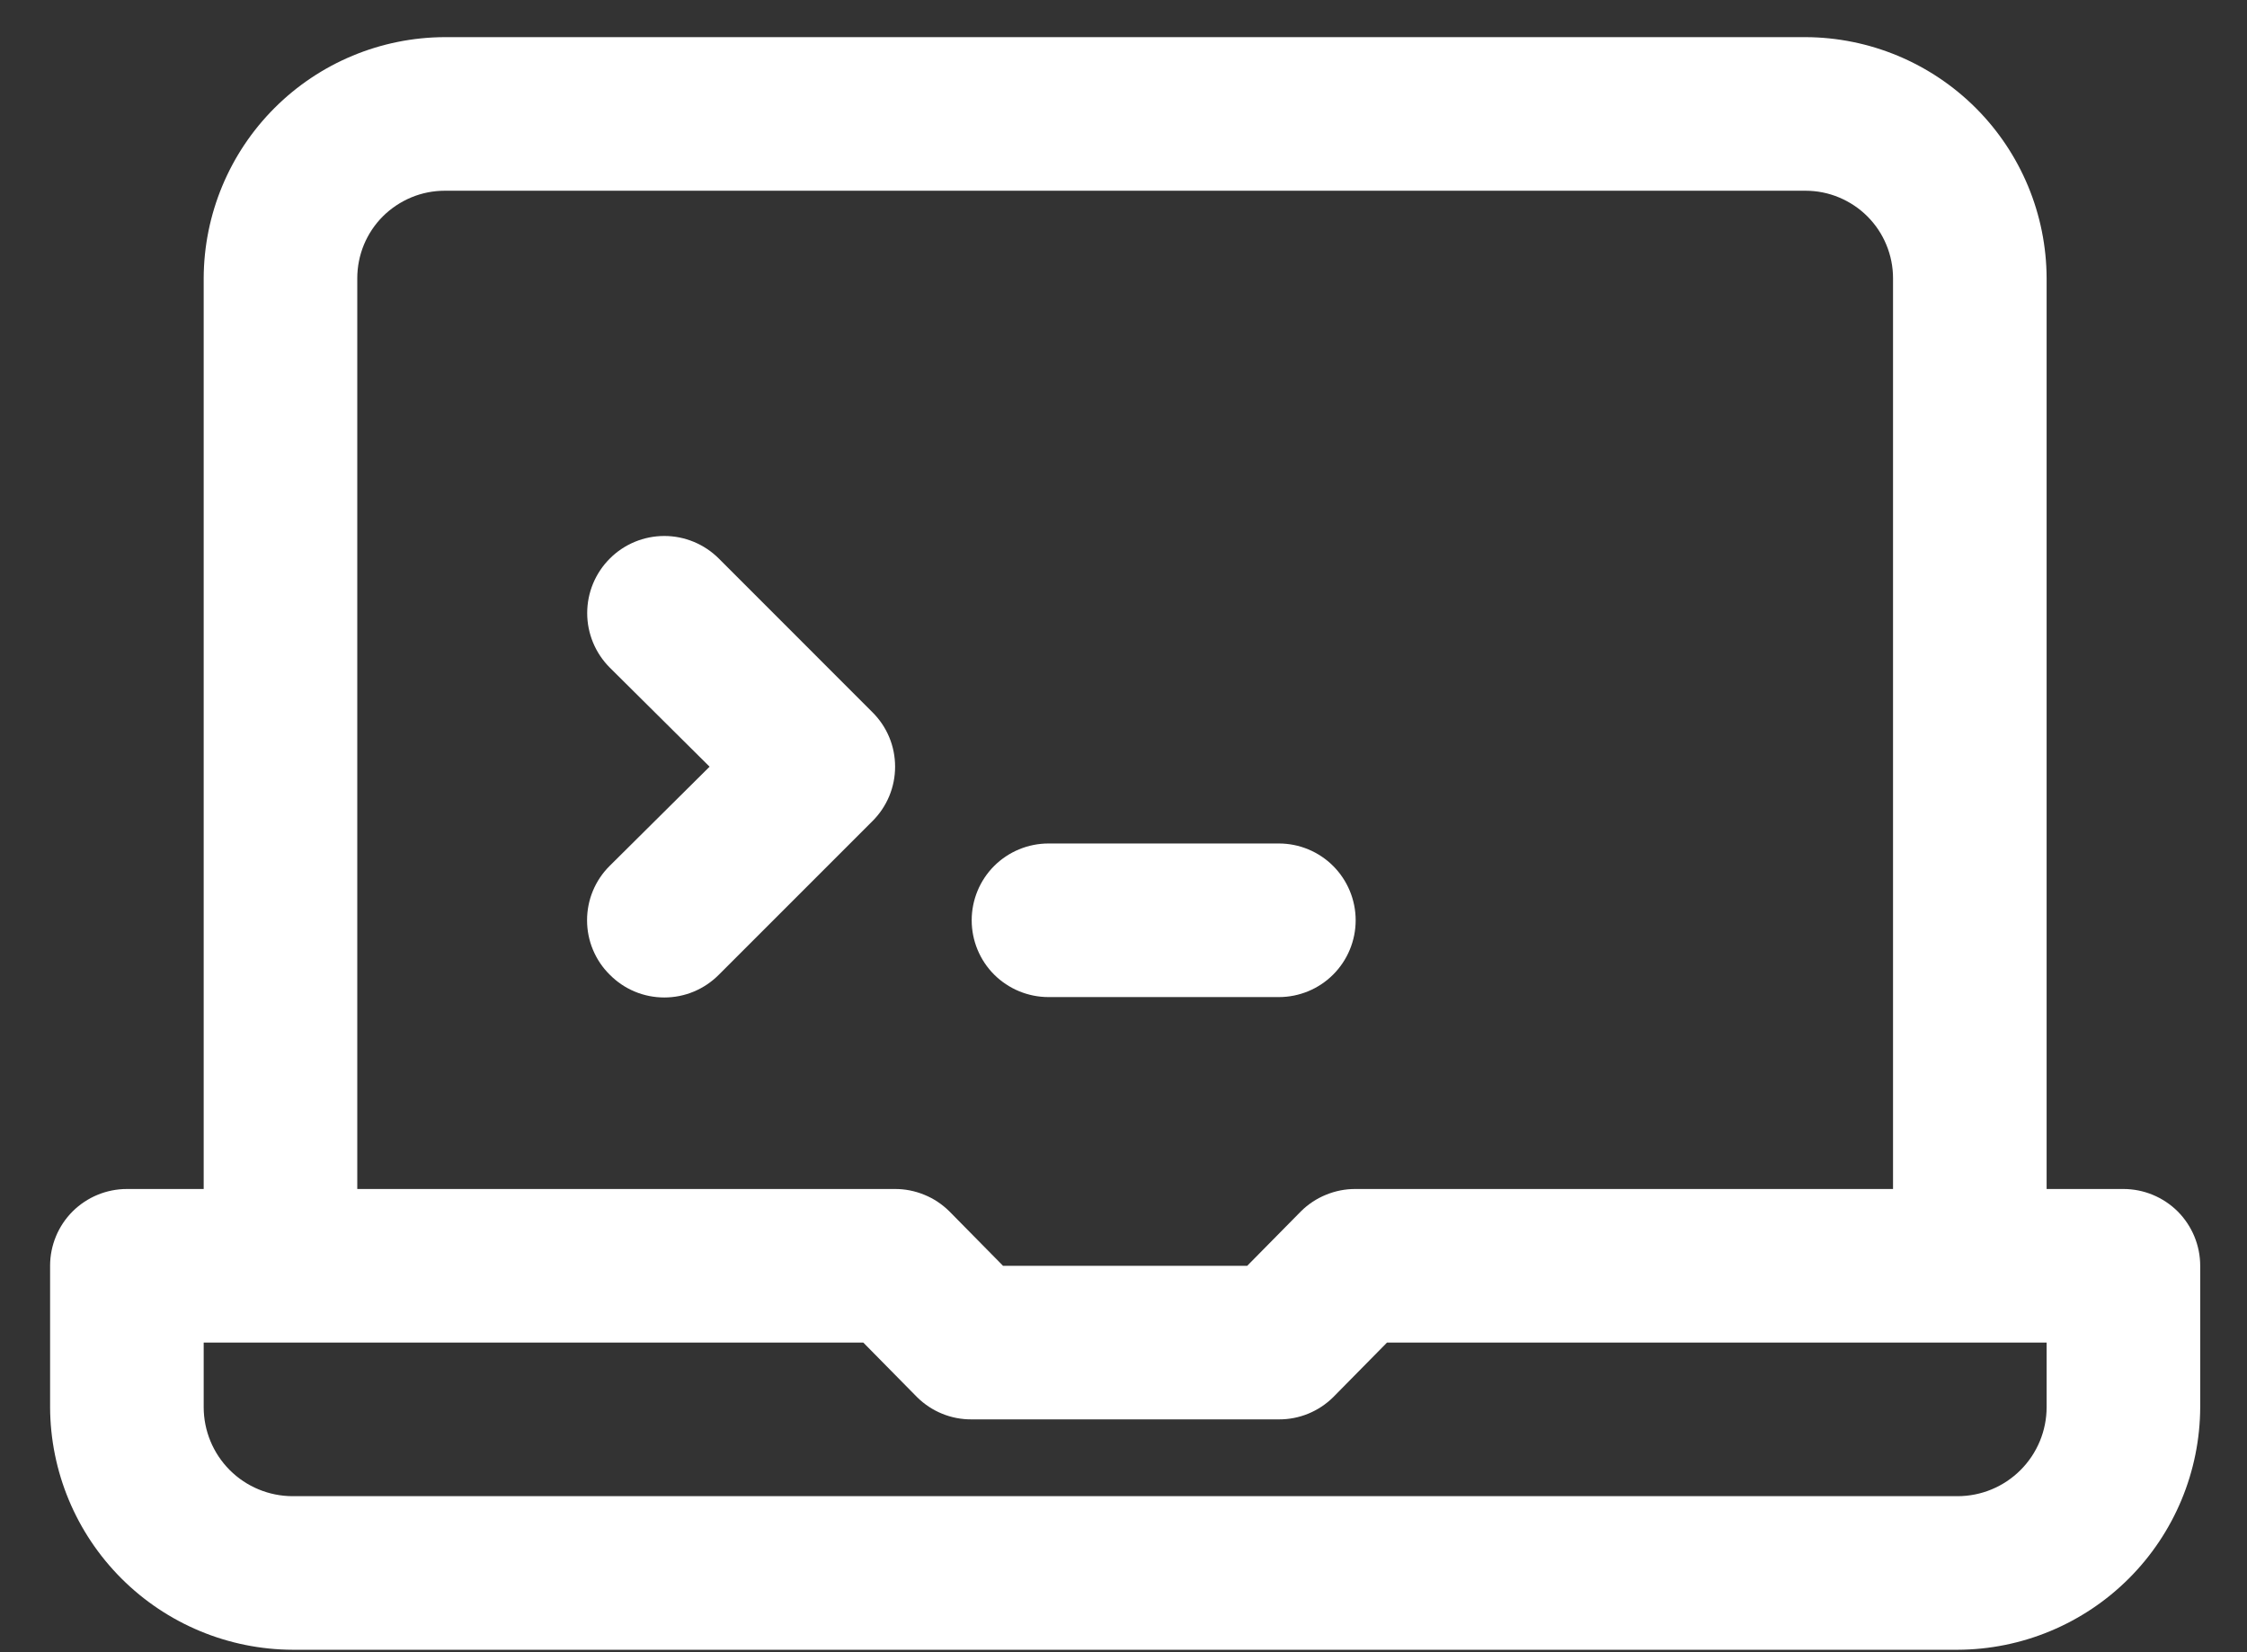
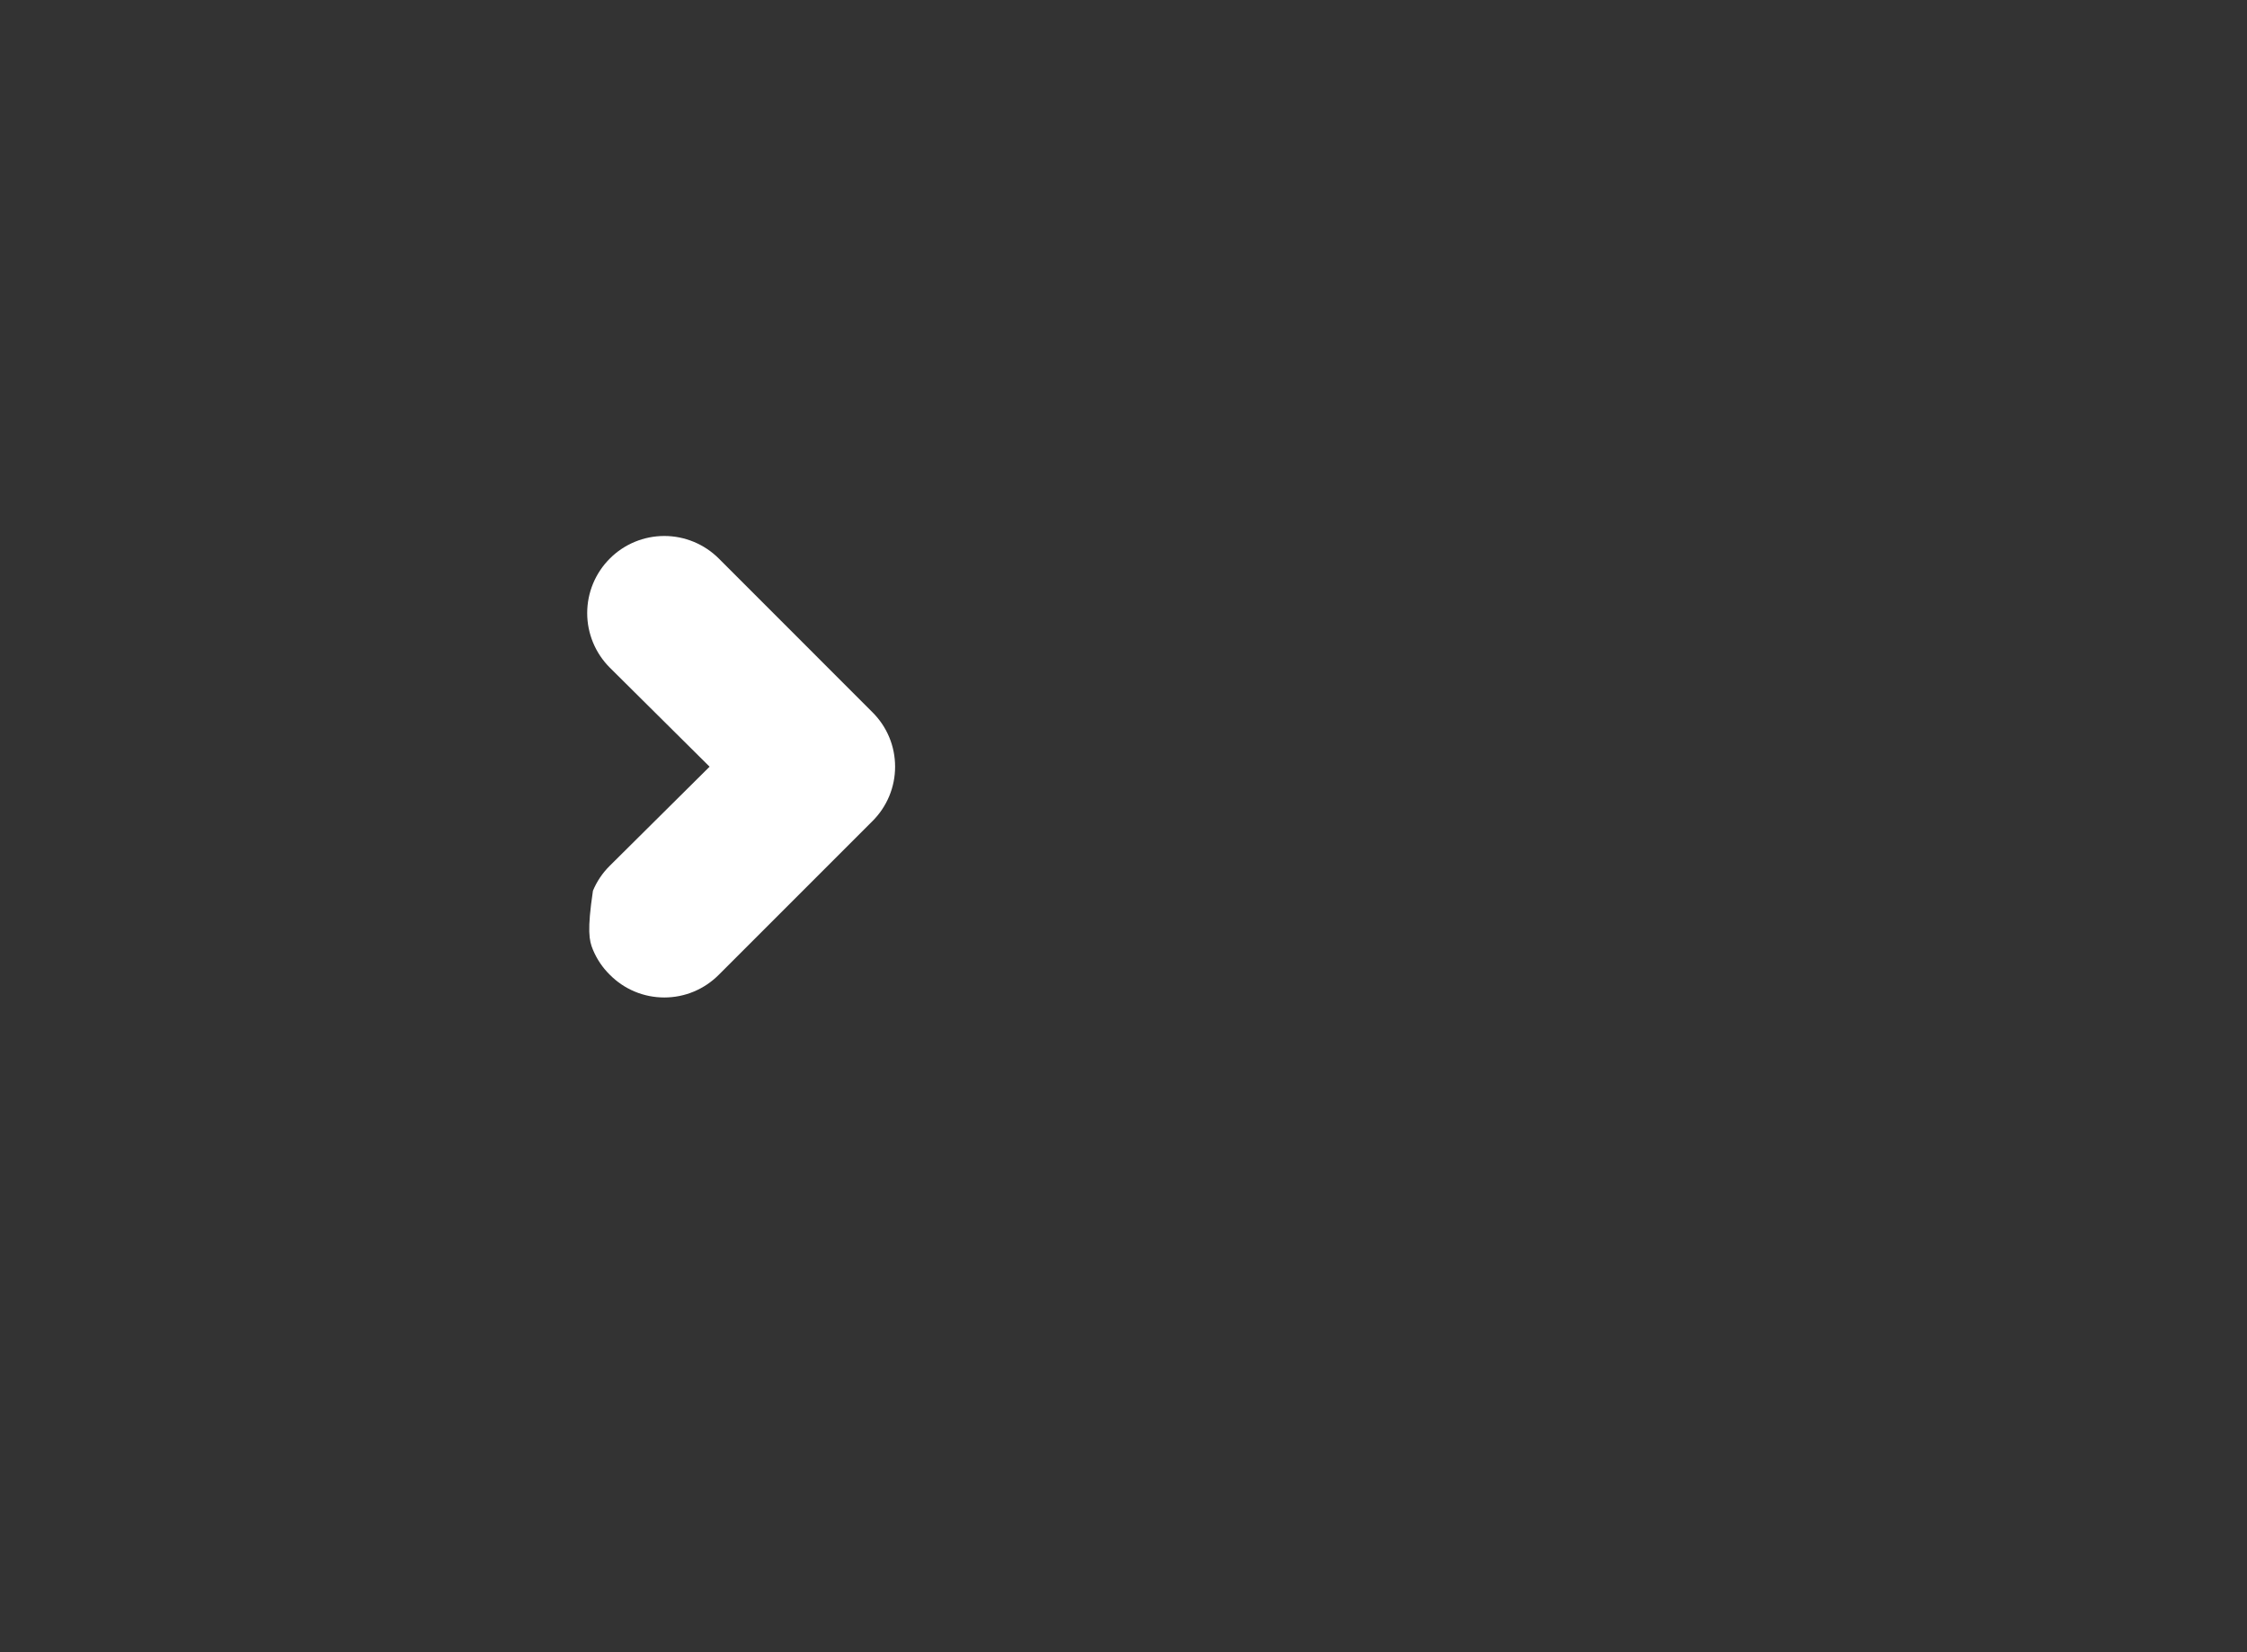
<svg xmlns="http://www.w3.org/2000/svg" width="34" height="25" viewBox="0 0 34 25" fill="none">
  <rect x="0" y="0" width="34" height="25" fill="#333333" stroke="none" />
-   <path d="M13.2 10.776L10.877 8.452C10.658 8.233 10.361 8.11 10.052 8.11C9.742 8.11 9.445 8.233 9.227 8.452C9.008 8.671 8.885 8.967 8.885 9.277C8.885 9.586 9.008 9.883 9.227 10.102L10.737 11.601L9.227 13.1C9.118 13.208 9.031 13.336 8.972 13.478C8.913 13.619 8.883 13.771 8.883 13.925C8.883 14.078 8.913 14.23 8.972 14.371C9.031 14.513 9.118 14.642 9.227 14.749C9.335 14.858 9.463 14.945 9.605 15.004C9.746 15.063 9.898 15.093 10.052 15.093C10.205 15.093 10.357 15.063 10.498 15.004C10.64 14.945 10.768 14.858 10.877 14.749L13.2 12.426C13.309 12.318 13.396 12.189 13.455 12.047C13.514 11.906 13.544 11.754 13.544 11.601C13.544 11.447 13.514 11.295 13.455 11.154C13.396 11.012 13.309 10.884 13.2 10.776Z" fill="white" />
-   <path d="M32.13 17.991H30.968V4.211C30.965 3.244 30.58 2.318 29.896 1.634C29.212 0.951 28.286 0.565 27.32 0.562H6.73C5.763 0.565 4.837 0.951 4.154 1.634C3.47 2.318 3.085 3.244 3.082 4.211V17.991H1.92C1.612 17.991 1.316 18.114 1.098 18.331C0.88 18.549 0.758 18.845 0.758 19.153V21.291C0.761 22.264 1.149 23.196 1.837 23.884C2.525 24.572 3.457 24.96 4.43 24.963H29.62C30.593 24.96 31.525 24.572 32.213 23.884C32.901 23.196 33.289 22.264 33.292 21.291V19.153C33.292 18.845 33.169 18.549 32.952 18.331C32.734 18.114 32.438 17.991 32.13 17.991ZM5.406 4.211C5.406 4.037 5.44 3.865 5.506 3.704C5.573 3.543 5.67 3.397 5.793 3.274C5.917 3.151 6.063 3.054 6.223 2.987C6.384 2.92 6.556 2.886 6.73 2.886H27.32C27.494 2.886 27.666 2.92 27.826 2.987C27.987 3.054 28.133 3.151 28.256 3.274C28.379 3.397 28.477 3.543 28.543 3.704C28.61 3.865 28.644 4.037 28.644 4.211V17.991H20.511C20.358 17.99 20.206 18.02 20.065 18.078C19.923 18.135 19.794 18.221 19.686 18.328L18.872 19.153H15.177L14.364 18.328C14.255 18.221 14.127 18.135 13.985 18.078C13.844 18.02 13.692 17.99 13.539 17.991H5.406V4.211ZM30.968 21.291C30.968 21.649 30.826 21.991 30.573 22.244C30.32 22.497 29.978 22.639 29.62 22.639H4.43C4.072 22.639 3.729 22.497 3.476 22.244C3.224 21.991 3.082 21.649 3.082 21.291V20.315H13.063L13.876 21.14C13.985 21.248 14.113 21.333 14.255 21.391C14.396 21.449 14.548 21.478 14.701 21.477H19.349C19.502 21.478 19.653 21.449 19.795 21.391C19.936 21.333 20.065 21.248 20.174 21.14L20.987 20.315H30.968V21.291Z" fill="white" />
-   <path d="M15.865 15.087H19.351C19.659 15.087 19.955 14.964 20.172 14.747C20.39 14.529 20.513 14.233 20.513 13.925C20.513 13.617 20.39 13.321 20.172 13.103C19.955 12.886 19.659 12.763 19.351 12.763H15.865C15.557 12.763 15.261 12.886 15.043 13.103C14.825 13.321 14.703 13.617 14.703 13.925C14.703 14.233 14.825 14.529 15.043 14.747C15.261 14.964 15.557 15.087 15.865 15.087Z" fill="white" />
+   <path d="M13.2 10.776L10.877 8.452C10.658 8.233 10.361 8.11 10.052 8.11C9.742 8.11 9.445 8.233 9.227 8.452C9.008 8.671 8.885 8.967 8.885 9.277C8.885 9.586 9.008 9.883 9.227 10.102L10.737 11.601L9.227 13.1C9.118 13.208 9.031 13.336 8.972 13.478C8.883 14.078 8.913 14.23 8.972 14.371C9.031 14.513 9.118 14.642 9.227 14.749C9.335 14.858 9.463 14.945 9.605 15.004C9.746 15.063 9.898 15.093 10.052 15.093C10.205 15.093 10.357 15.063 10.498 15.004C10.64 14.945 10.768 14.858 10.877 14.749L13.2 12.426C13.309 12.318 13.396 12.189 13.455 12.047C13.514 11.906 13.544 11.754 13.544 11.601C13.544 11.447 13.514 11.295 13.455 11.154C13.396 11.012 13.309 10.884 13.2 10.776Z" fill="white" />
</svg>